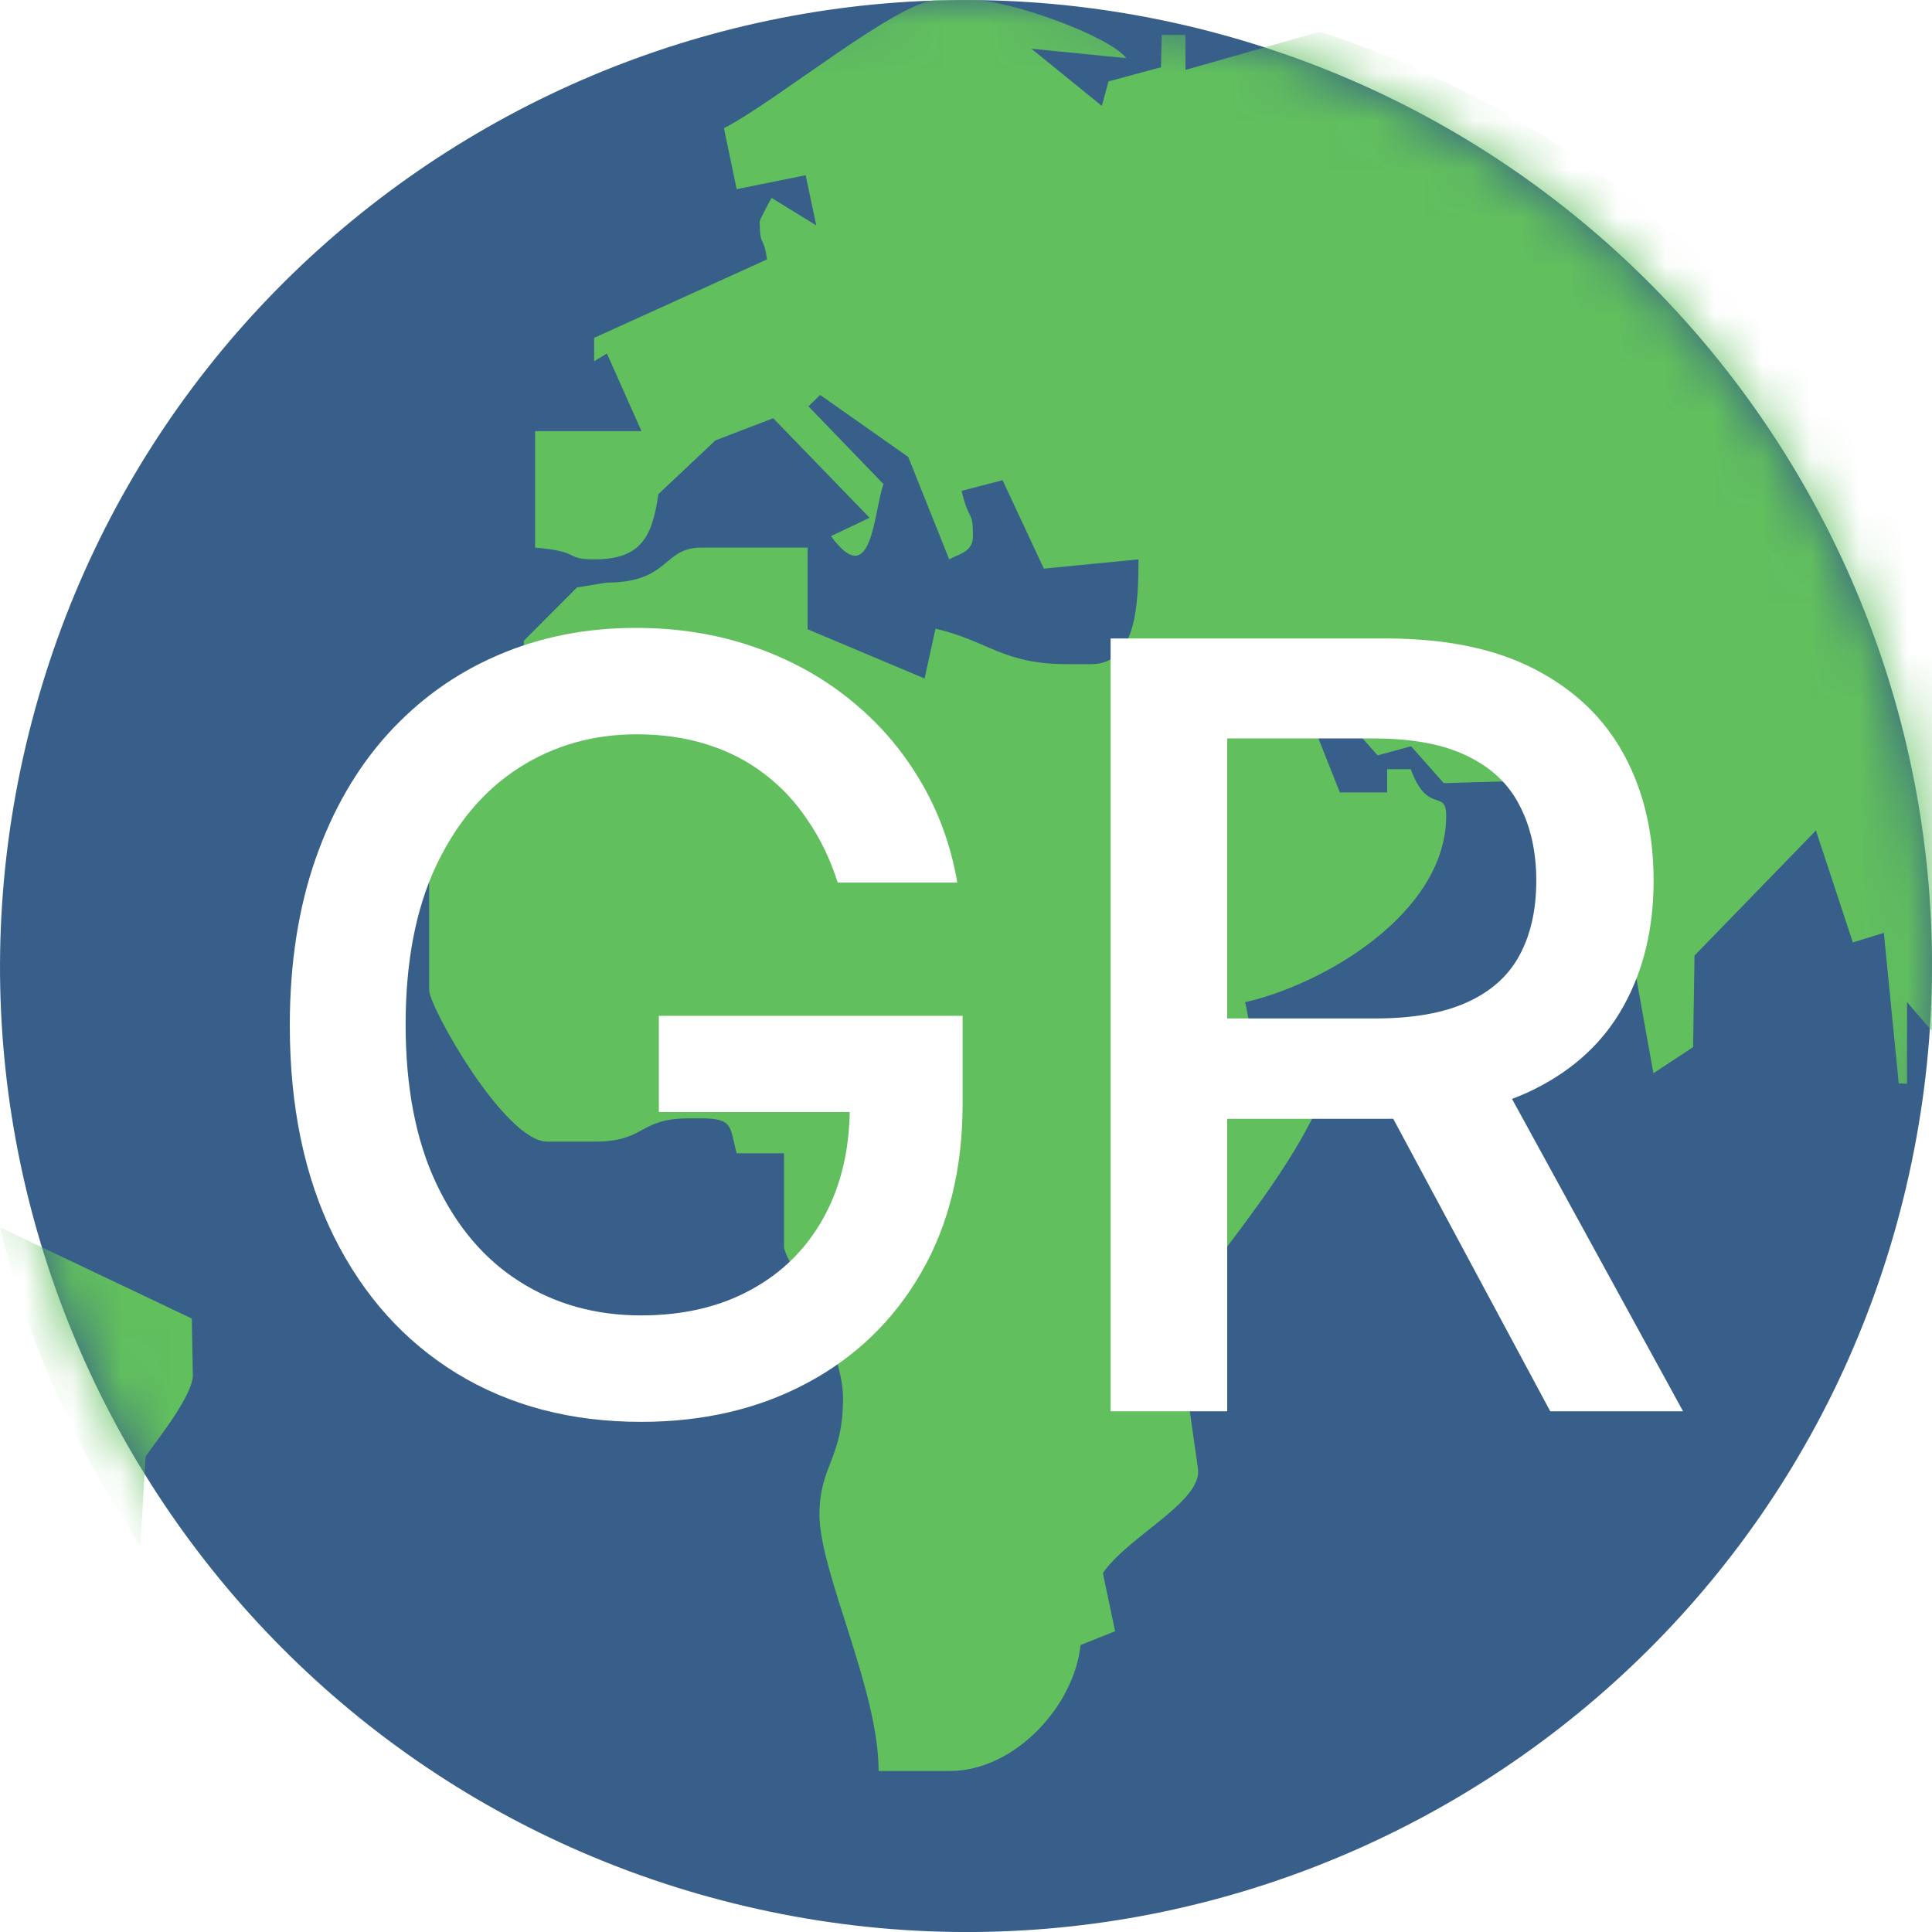
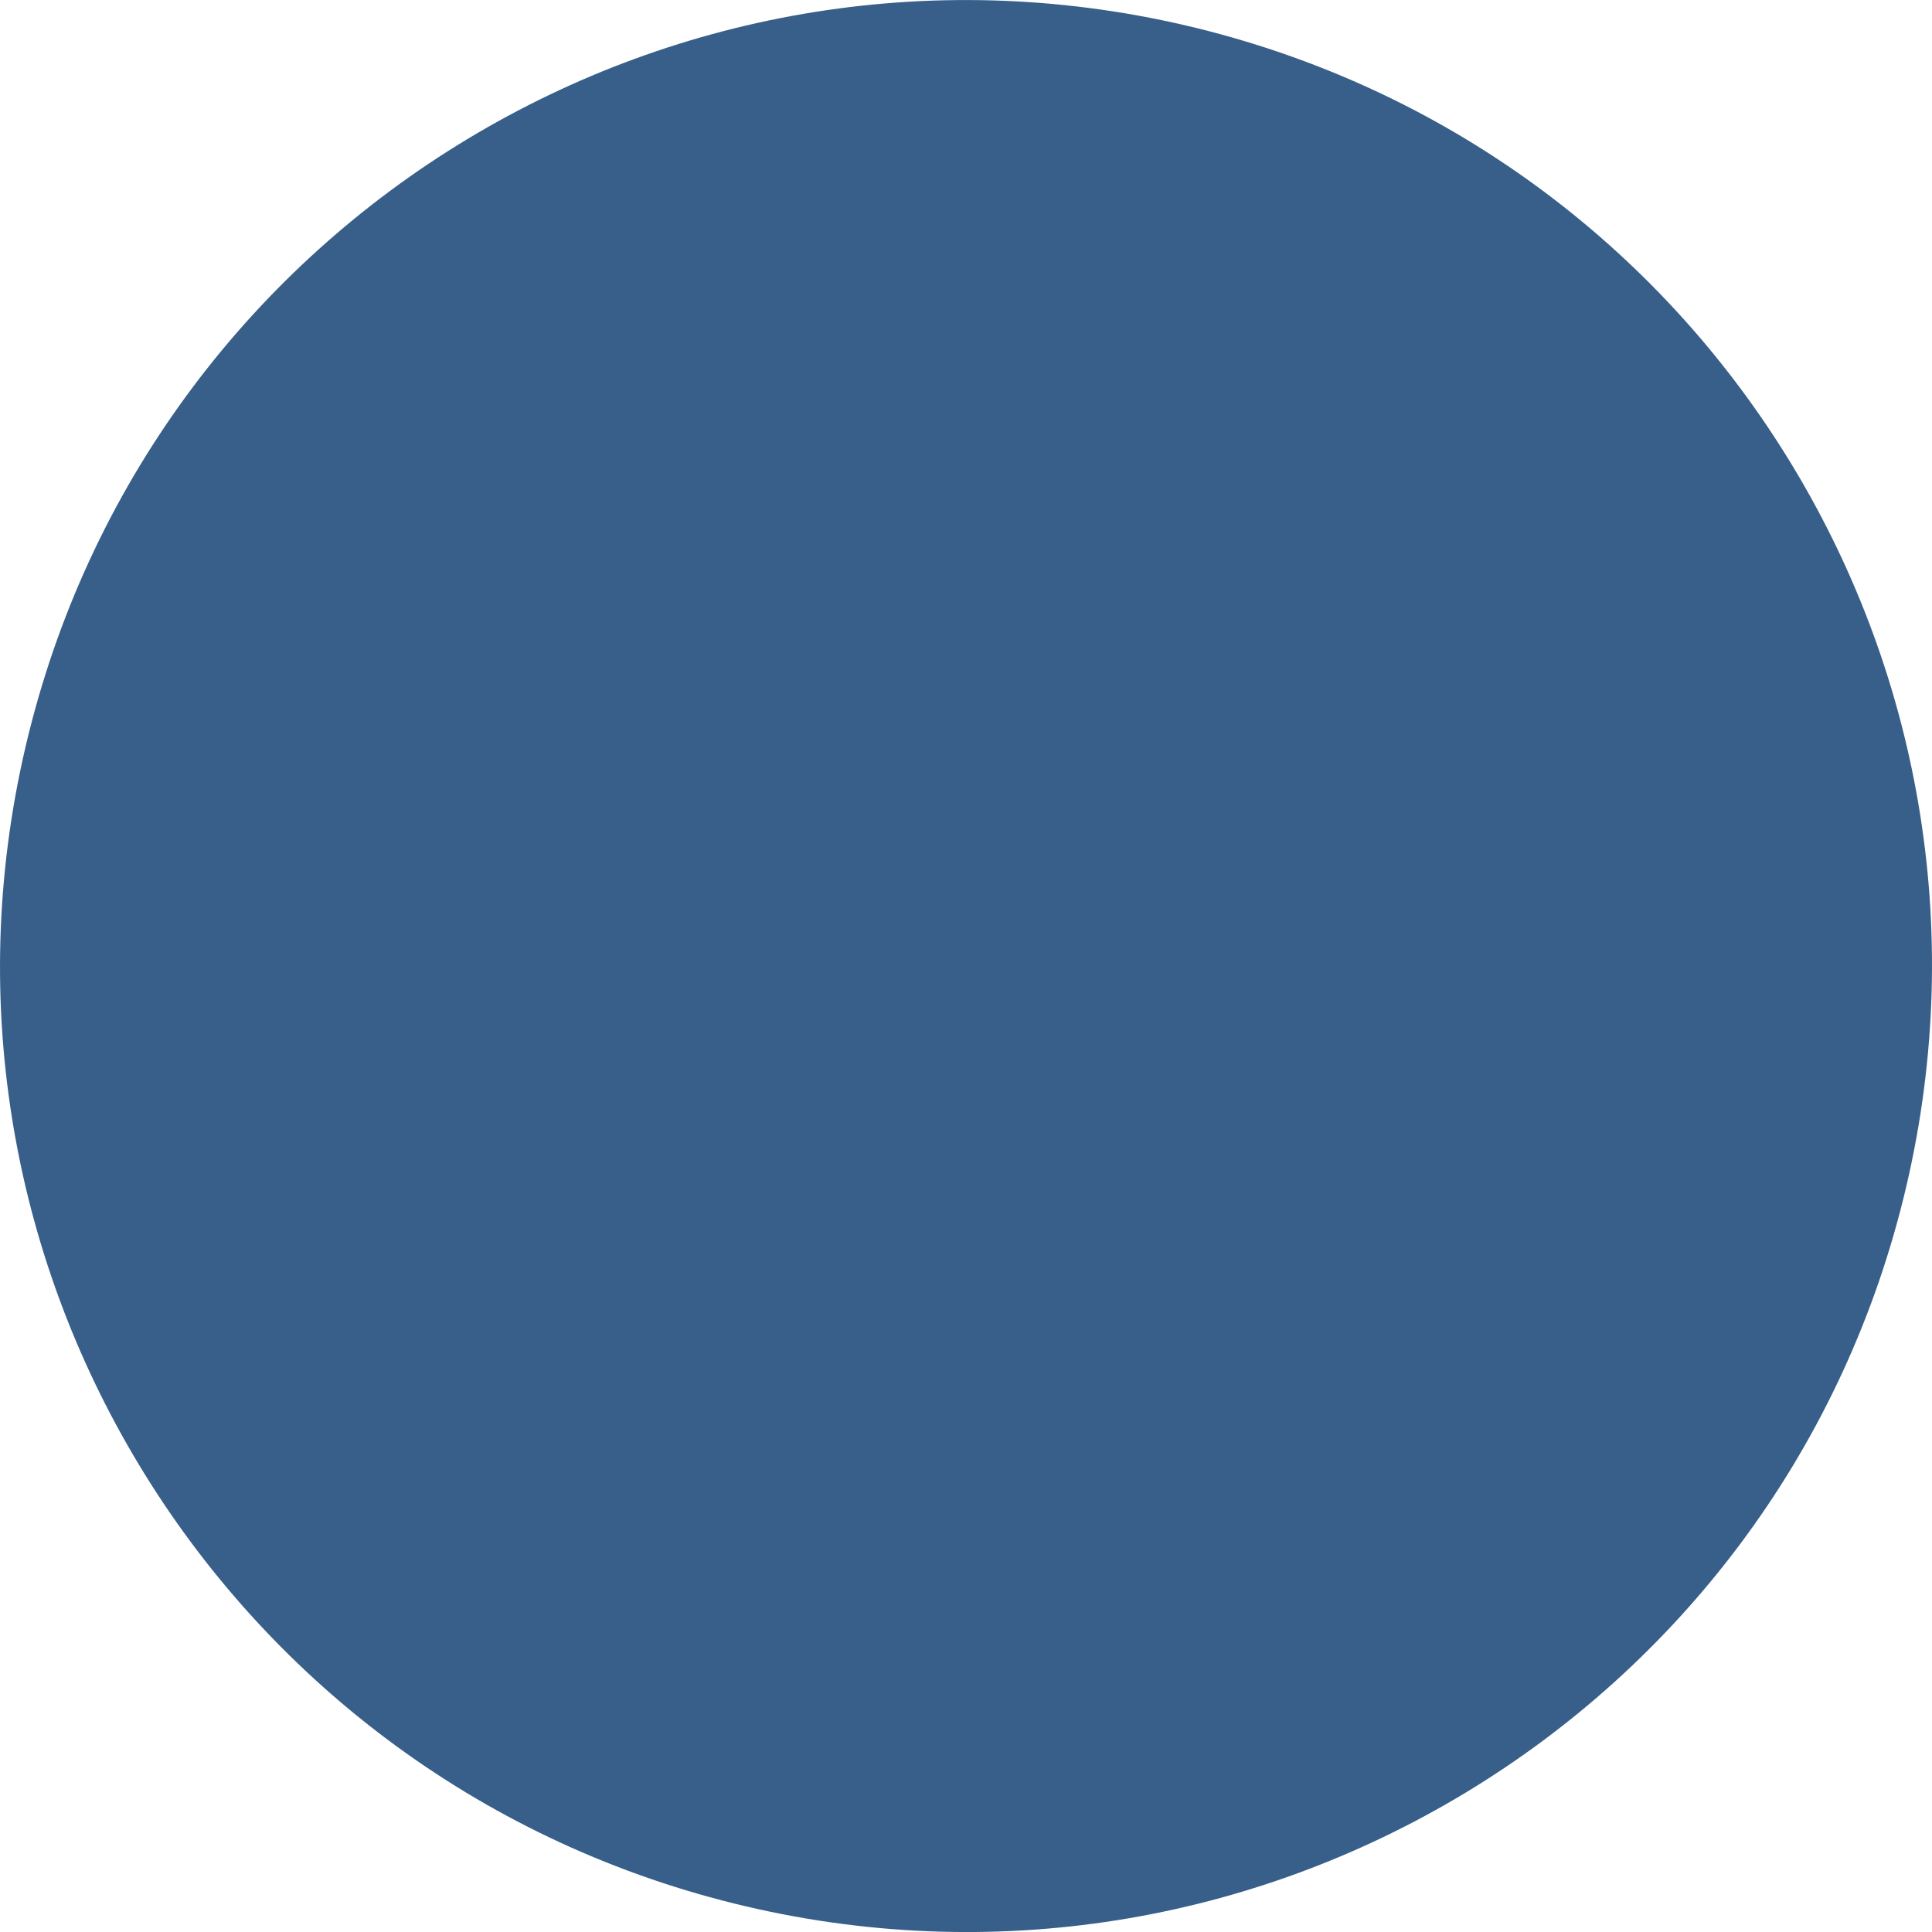
<svg xmlns="http://www.w3.org/2000/svg" width="40" height="40" viewBox="0 0 40 40" fill="none">
  <path d="M24.808 0.589C14.09 -2.057 3.249 4.472 0.592 15.199C-2.065 25.915 4.476 36.753 15.195 39.409C25.914 42.066 36.765 35.526 39.411 24.8C42.058 14.073 35.538 3.245 24.808 0.589Z" fill="#375F89" />
  <mask id="mask0_18383_32380" style="mask-type:alpha" maskUnits="userSpaceOnUse" x="0" y="0" width="41" height="41">
-     <path d="M24.808 0.589C14.09 -2.057 3.249 4.472 0.592 15.199C-2.065 25.915 4.476 36.753 15.195 39.409C25.914 42.066 36.765 35.526 39.411 24.8C42.058 14.073 35.538 3.245 24.808 0.589Z" fill="#375F89" />
-   </mask>
+     </mask>
  <g mask="url(#mask0_18383_32380)">
-     <path fill-rule="evenodd" clip-rule="evenodd" d="M2.907 32.005C1.578 30.019 0.584 27.795 0 25.411L3.971 27.299L3.993 28.468C3.993 28.898 3.252 29.809 3.013 30.157L2.907 32.005ZM27.329 0.655C34.896 3.132 40.573 9.697 41.667 17.69L40.951 17.614C40.823 18.156 40.706 18.167 40.706 18.818C40.706 19.393 41.44 19.776 41.44 20.988C41.44 21.314 40.665 21.961 40.632 22.077L39.483 20.749V22.438L39.311 22.431L39.003 19.314L38.361 19.512L37.597 17.194L35.083 19.784L35.054 21.679L34.232 22.221L33.359 17.36L32.837 17.737L31.656 16.163L29.891 16.214L29.215 15.451L28.522 15.639L27.16 14.102L26.896 14.279L27.74 16.406H28.72V15.925H29.208C29.56 16.887 29.942 16.315 29.942 16.89C29.942 18.898 27.428 20.373 25.78 20.749C25.869 21.111 25.836 21.473 26.269 21.473C27.19 21.473 26.731 21.314 27.736 21.23C27.689 23.281 25.351 25.73 24.353 27.252L24.801 30.395C24.918 31.079 23.362 31.799 22.834 32.569L23.087 33.773L22.371 34.059C22.247 35.296 21.028 36.667 19.659 36.667H18.191C18.191 34.974 16.966 32.554 16.966 31.357C16.966 30.341 17.454 30.203 17.454 28.945C17.454 27.78 16.232 26.113 16.232 25.809V23.878H15.252C15.105 23.339 15.197 23.154 14.518 23.154H14.272C13.204 23.154 13.384 23.636 12.312 23.636H11.333C10.448 23.636 8.885 20.843 8.885 20.5V17.606C8.885 16.359 10.044 14.999 10.845 14.471V13.266L11.945 12.163L12.558 12.062C13.872 12.062 13.714 11.338 14.518 11.338H16.72V13.028L19.142 14.047L19.369 13.017C20.467 13.27 20.753 13.751 22.103 13.751H22.591C23.52 13.751 23.571 12.536 23.571 11.581L21.612 11.773L20.757 9.942L19.909 10.163C20.063 10.818 20.144 10.546 20.144 11.1C20.144 11.425 19.872 11.461 19.652 11.581L18.804 9.461L16.98 8.177L16.738 8.413L18.291 10.022C18.085 10.601 18.059 12.268 17.204 11.1L18.004 10.72L16.008 8.659L14.812 9.118L13.63 10.232C13.505 11.129 13.259 11.581 12.305 11.581C11.67 11.581 12.052 11.418 11.079 11.338V8.926H13.281L12.566 7.32L12.301 7.479V6.995L15.88 5.371C15.813 4.865 15.729 5.136 15.729 4.582C15.729 4.55 15.967 4.105 15.975 4.098L16.9 4.666L16.68 3.628L15.252 3.917L14.988 2.655C16.118 2.069 18.61 0 19.402 0H20.136C20.911 0 22.98 0.752 23.318 1.204L21.355 1.009L22.812 2.192L22.951 1.685L24.037 1.392L24.052 0.723H24.544V1.447L27.329 0.655Z" fill="#61BF5E" />
-   </g>
+     </g>
  <g filter="url(#filter0_d_18383_32380)">
-     <path d="M17.344 17.273C17.193 16.799 16.99 16.375 16.734 16C16.484 15.62 16.185 15.297 15.836 15.031C15.487 14.76 15.088 14.555 14.641 14.414C14.198 14.273 13.711 14.203 13.18 14.203C12.279 14.203 11.466 14.435 10.742 14.898C10.018 15.362 9.445 16.042 9.023 16.938C8.607 17.828 8.398 18.919 8.398 20.211C8.398 21.508 8.609 22.604 9.031 23.5C9.453 24.396 10.031 25.076 10.766 25.539C11.5 26.003 12.336 26.234 13.273 26.234C14.143 26.234 14.901 26.057 15.547 25.703C16.198 25.349 16.701 24.849 17.055 24.203C17.414 23.552 17.594 22.787 17.594 21.906L18.219 22.023H13.641V20.031H19.93V21.852C19.93 23.195 19.643 24.362 19.07 25.352C18.503 26.336 17.716 27.096 16.711 27.633C15.711 28.169 14.565 28.438 13.273 28.438C11.825 28.438 10.555 28.104 9.461 27.438C8.372 26.771 7.523 25.826 6.914 24.602C6.305 23.372 6 21.914 6 20.227C6 18.951 6.177 17.805 6.531 16.789C6.885 15.773 7.383 14.912 8.023 14.203C8.669 13.49 9.427 12.945 10.297 12.57C11.172 12.19 12.128 12 13.164 12C14.029 12 14.833 12.128 15.578 12.383C16.328 12.638 16.995 13 17.578 13.469C18.167 13.938 18.654 14.495 19.039 15.141C19.424 15.781 19.685 16.492 19.82 17.273H17.344Z" fill="white" />
-     <path d="M22.994 28.219V12.219H28.697C29.937 12.219 30.965 12.432 31.783 12.859C32.606 13.287 33.221 13.878 33.627 14.633C34.033 15.383 34.236 16.25 34.236 17.234C34.236 18.213 34.031 19.076 33.619 19.82C33.213 20.56 32.598 21.135 31.775 21.547C30.958 21.958 29.929 22.164 28.689 22.164H24.369V20.086H28.471C29.252 20.086 29.887 19.974 30.377 19.75C30.872 19.526 31.234 19.201 31.463 18.773C31.692 18.346 31.807 17.833 31.807 17.234C31.807 16.63 31.689 16.107 31.455 15.664C31.226 15.221 30.864 14.883 30.369 14.648C29.88 14.409 29.236 14.289 28.439 14.289H25.408V28.219H22.994ZM30.893 21L34.846 28.219H32.096L28.221 21H30.893Z" fill="white" />
-   </g>
+     </g>
  <defs>
    <filter id="filter0_d_18383_32380" x="3" y="10" width="34.846" height="22.438" filterUnits="userSpaceOnUse" color-interpolation-filters="sRGB">
      <feFlood flood-opacity="0" result="BackgroundImageFix" />
      <feColorMatrix in="SourceAlpha" type="matrix" values="0 0 0 0 0 0 0 0 0 0 0 0 0 0 0 0 0 0 127 0" result="hardAlpha" />
      <feOffset dy="1" />
      <feGaussianBlur stdDeviation="1.5" />
      <feComposite in2="hardAlpha" operator="out" />
      <feColorMatrix type="matrix" values="0 0 0 0 0.005 0 0 0 0 0.052 0 0 0 0 0.1 0 0 0 0.9 0" />
      <feBlend mode="multiply" in2="BackgroundImageFix" result="effect1_dropShadow_18383_32380" />
      <feBlend mode="normal" in="SourceGraphic" in2="effect1_dropShadow_18383_32380" result="shape" />
    </filter>
  </defs>
</svg>